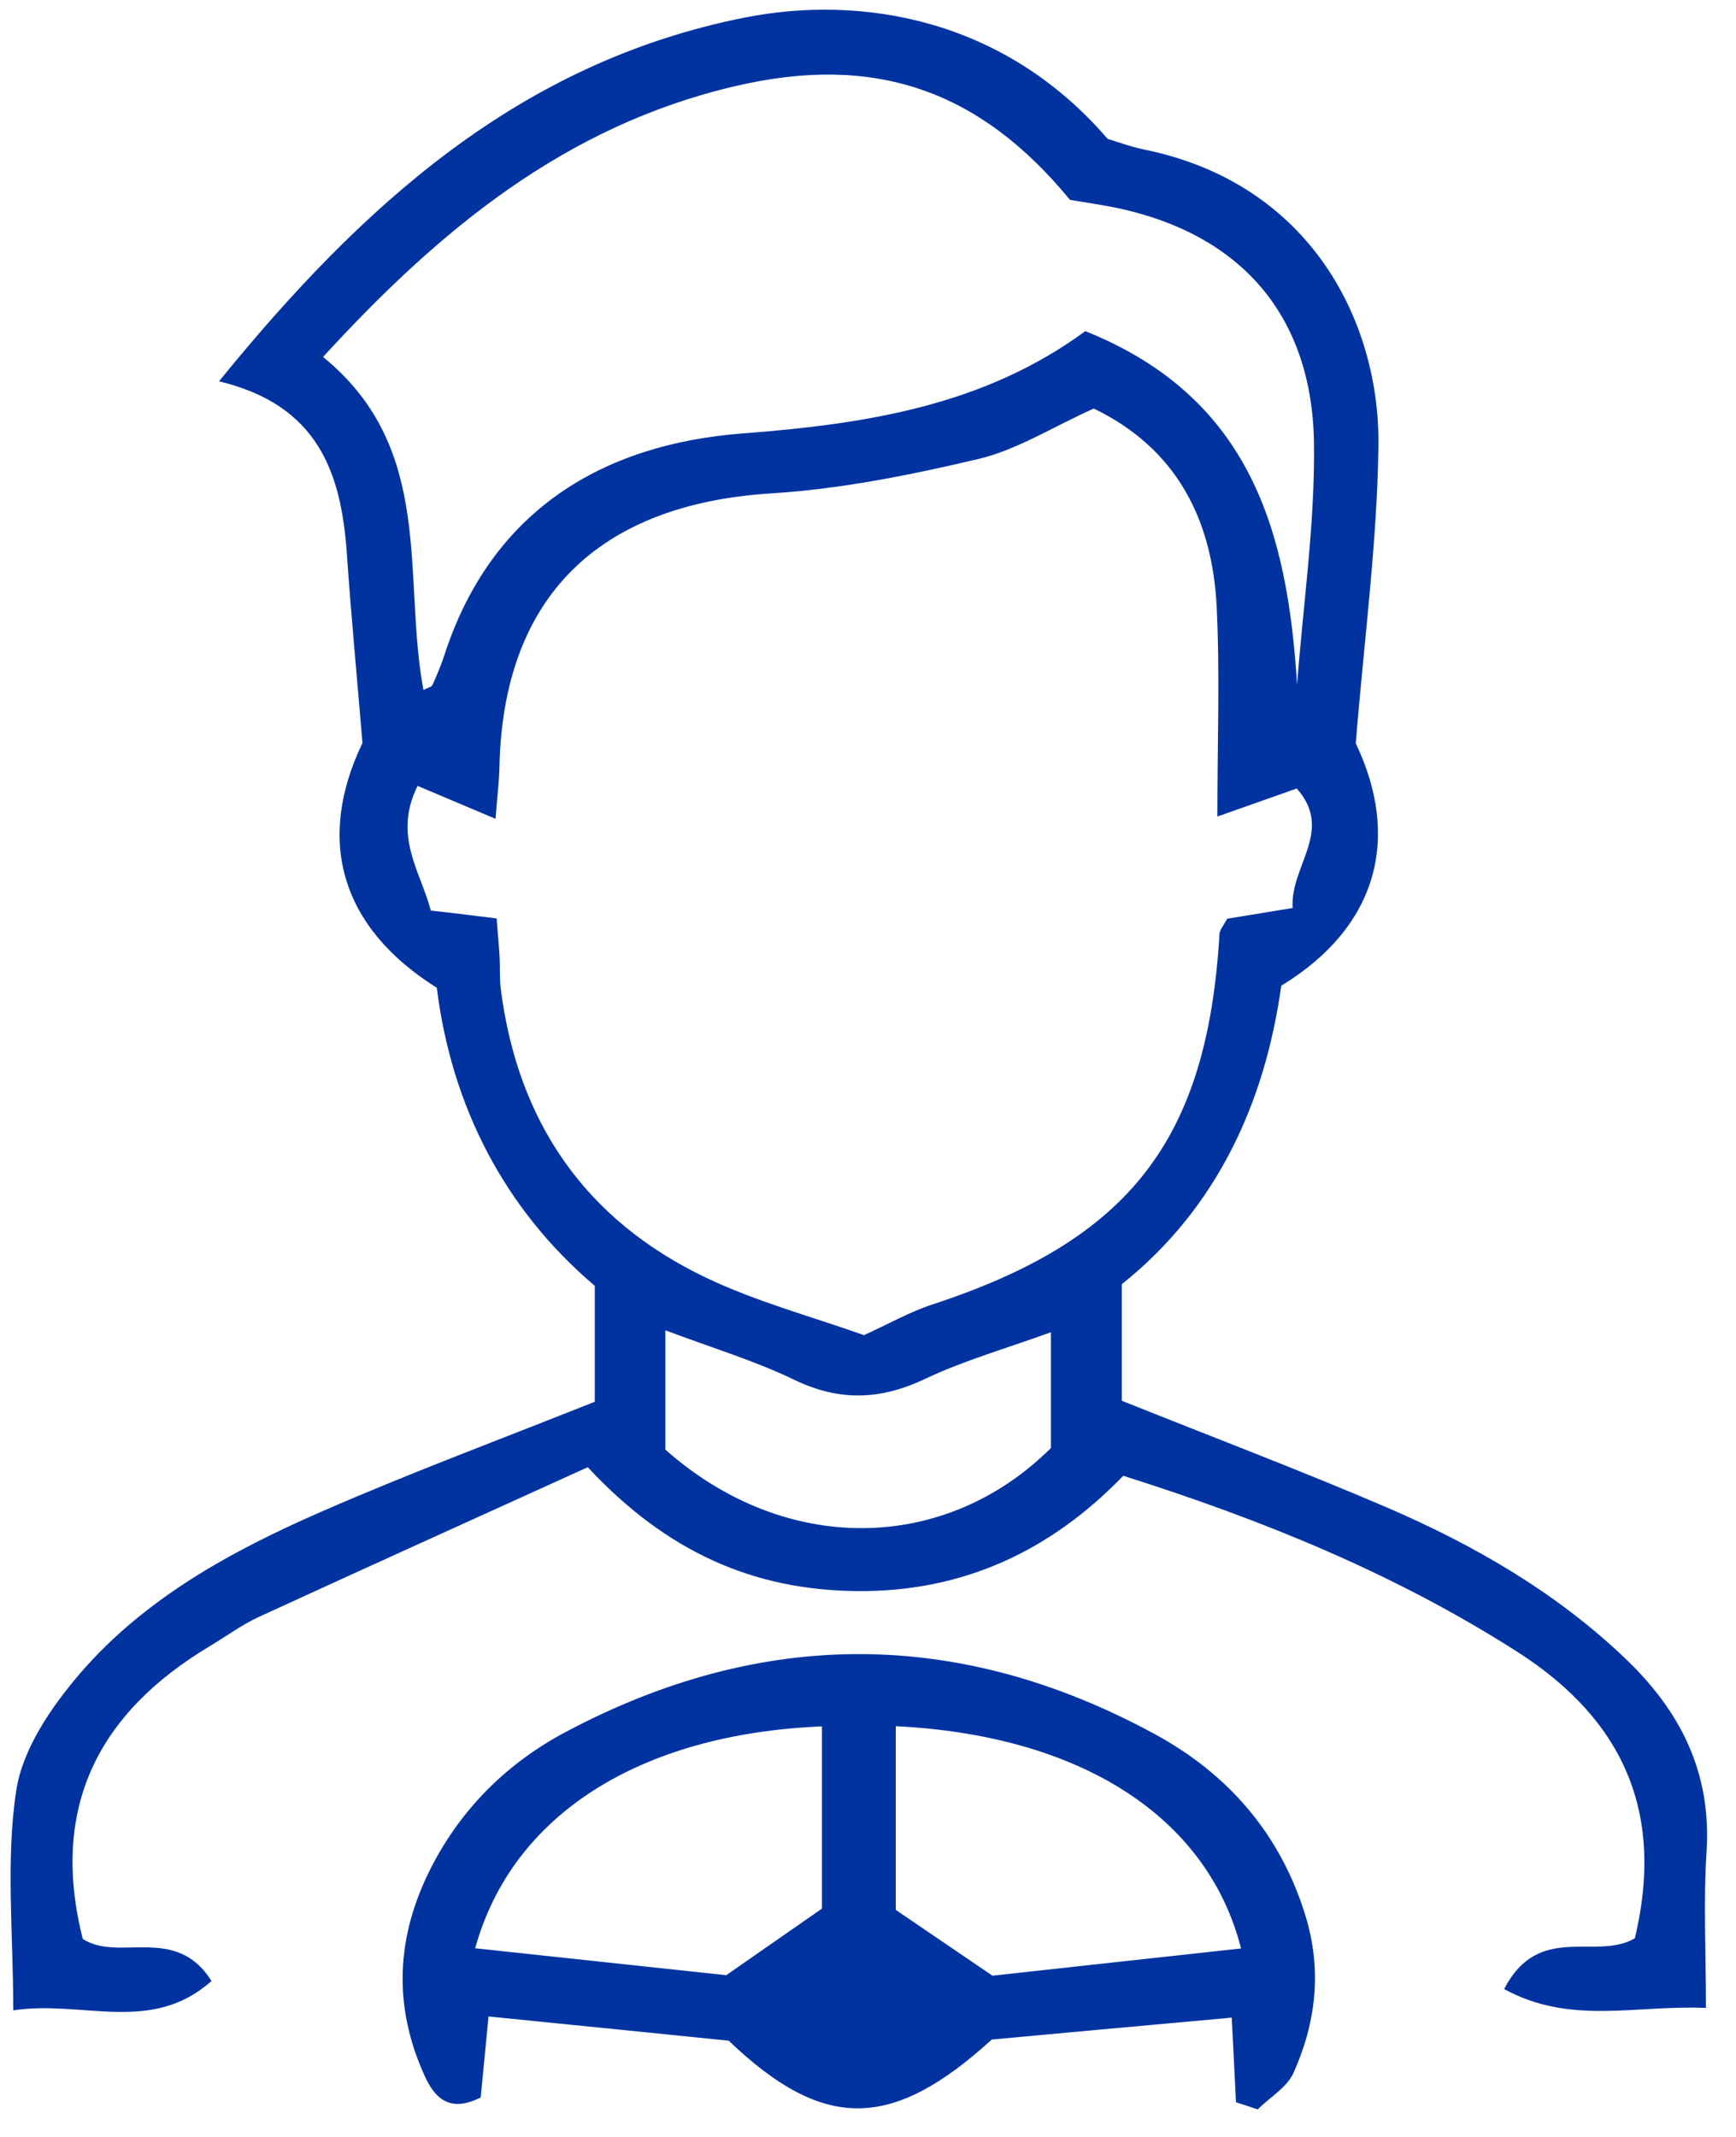
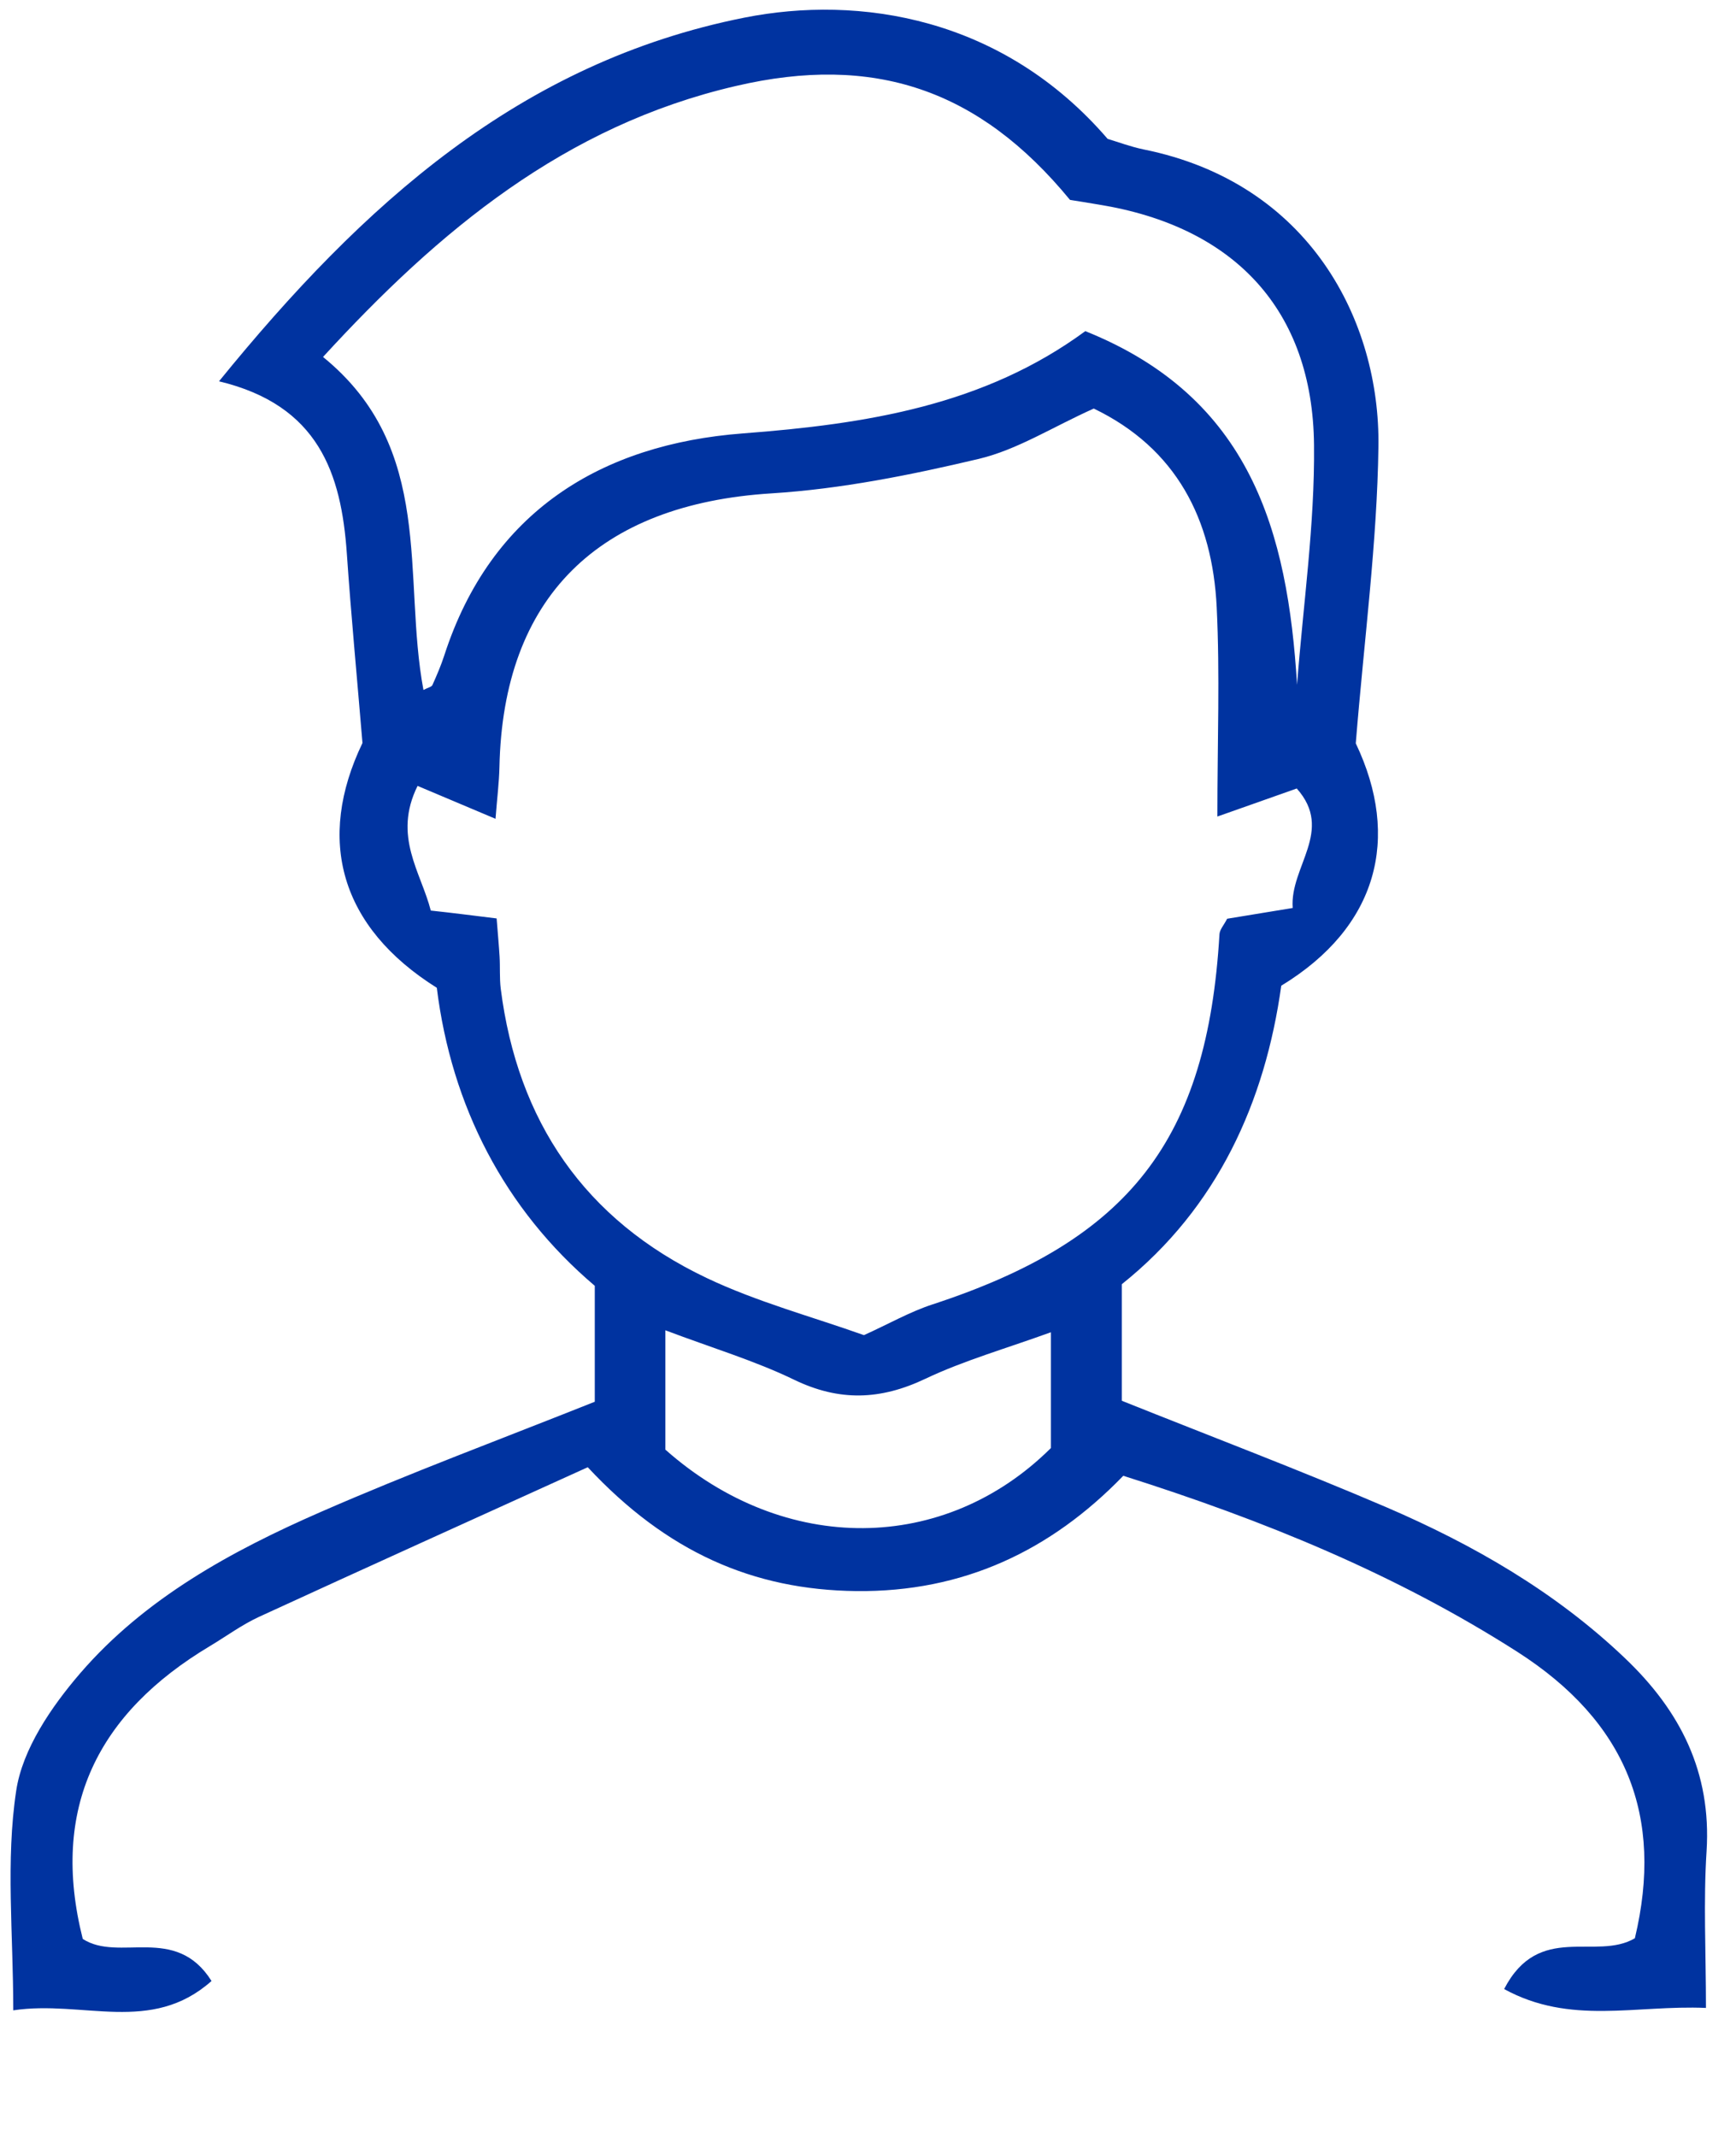
<svg xmlns="http://www.w3.org/2000/svg" width="39" height="48" viewBox="0 0 39 48" fill="none">
  <path d="M13.204 32.957C10.666 34.109 8.238 35.206 5.818 36.318C5.433 36.496 5.085 36.753 4.723 36.97C2.192 38.481 1.119 40.618 1.859 43.552C2.672 44.081 3.946 43.215 4.752 44.497C3.397 45.703 1.866 44.921 0.298 45.156C0.298 43.425 0.126 41.795 0.364 40.223C0.504 39.288 1.155 38.336 1.804 37.582C3.254 35.902 5.195 34.84 7.209 33.96C9.205 33.087 11.252 32.327 13.362 31.486C13.362 30.693 13.362 29.863 13.362 28.882C11.333 27.161 10.143 24.846 9.813 22.188C7.638 20.822 7.099 18.863 8.143 16.689C8.019 15.197 7.887 13.817 7.792 12.437C7.667 10.633 7.158 9.101 4.92 8.565C8.147 4.595 11.677 1.4 16.724 0.396C19.295 -0.114 22.521 0.375 24.884 3.12C25.107 3.186 25.393 3.294 25.689 3.356C29.432 4.109 31.007 7.224 30.967 10.028C30.938 12.19 30.648 14.346 30.458 16.697C31.472 18.823 30.952 20.822 28.784 22.141C28.422 24.745 27.356 27.125 25.202 28.846C25.202 29.78 25.202 30.617 25.202 31.464C27.213 32.269 29.191 33.018 31.135 33.851C33.098 34.695 34.937 35.753 36.497 37.238C37.753 38.43 38.449 39.81 38.339 41.578C38.266 42.704 38.325 43.842 38.325 45.102C36.742 45.033 35.278 45.493 33.791 44.678C34.574 43.168 35.852 44.052 36.728 43.537C37.383 40.799 36.545 38.676 34.084 37.101C31.351 35.355 28.392 34.148 25.235 33.149C23.602 34.837 21.635 35.764 19.24 35.739C16.922 35.713 14.984 34.866 13.204 32.957ZM11.157 20.63C11.187 21.011 11.209 21.246 11.223 21.482C11.238 21.721 11.22 21.967 11.249 22.206C11.626 25.18 13.131 27.4 15.871 28.704C17.006 29.244 18.24 29.574 19.409 29.99C19.962 29.74 20.441 29.465 20.954 29.298C25.378 27.849 27.125 25.604 27.396 20.982C27.403 20.877 27.499 20.775 27.568 20.637C28.008 20.565 28.469 20.489 29.041 20.395C28.971 19.468 29.978 18.66 29.132 17.711C28.535 17.921 28.011 18.109 27.349 18.341C27.349 16.653 27.407 15.146 27.334 13.646C27.239 11.662 26.426 10.071 24.572 9.177C23.649 9.59 22.858 10.1 21.991 10.307C20.463 10.669 18.896 10.984 17.332 11.082C13.439 11.325 11.3 13.415 11.22 17.233C11.212 17.58 11.168 17.924 11.132 18.392C10.498 18.124 9.971 17.903 9.381 17.653C8.821 18.783 9.454 19.583 9.678 20.453C10.179 20.507 10.597 20.561 11.157 20.63ZM29.139 15.382C29.275 13.585 29.539 11.788 29.52 9.995C29.491 6.96 27.729 5.087 24.682 4.595C24.448 4.555 24.213 4.518 24.038 4.49C21.994 2.001 19.628 1.208 16.53 1.932C12.688 2.823 9.857 5.181 7.257 8.018C9.791 10.079 9.037 12.958 9.513 15.498C9.608 15.447 9.692 15.432 9.714 15.389C9.813 15.168 9.908 14.947 9.982 14.719C11.029 11.491 13.505 9.977 16.691 9.735C19.478 9.524 22.115 9.104 24.382 7.438C28.099 8.93 28.927 11.937 29.139 15.382ZM14.948 32.562C17.636 34.942 21.225 34.895 23.609 32.526C23.609 31.685 23.609 30.863 23.609 29.925C22.591 30.294 21.657 30.559 20.793 30.968C19.782 31.45 18.855 31.483 17.837 30.99C16.951 30.562 15.992 30.276 14.948 29.881C14.948 30.957 14.948 31.787 14.948 32.562Z" fill="#0033A0" />
-   <path d="M27.767 47.221C27.738 46.656 27.709 46.091 27.672 45.32C25.841 45.486 23.998 45.653 22.281 45.812C20.029 47.863 18.501 47.873 16.37 45.838C14.696 45.667 12.887 45.486 10.975 45.294C10.913 45.95 10.851 46.562 10.799 47.113C10.063 47.486 9.745 47.073 9.543 46.635C8.822 45.055 8.895 43.491 9.69 41.94C10.378 40.604 11.407 39.593 12.719 38.898C17.132 36.558 21.563 36.569 25.951 38.956C27.606 39.858 28.774 41.212 29.331 43.041C29.701 44.258 29.565 45.432 29.06 46.559C28.913 46.888 28.529 47.109 28.254 47.381C28.093 47.327 27.928 47.272 27.767 47.221ZM18.465 38.778C14.381 38.948 11.506 40.756 10.675 43.762C12.612 43.969 14.524 44.175 16.315 44.367C17.113 43.813 17.798 43.335 18.465 42.871C18.465 41.502 18.465 40.14 18.465 38.778ZM22.296 44.378C24.152 44.175 26.006 43.969 27.881 43.766C27.119 40.788 24.255 38.977 20.124 38.774C20.124 40.184 20.124 41.585 20.124 42.9C20.86 43.4 21.504 43.838 22.296 44.378Z" fill="#0033A0" />
</svg>